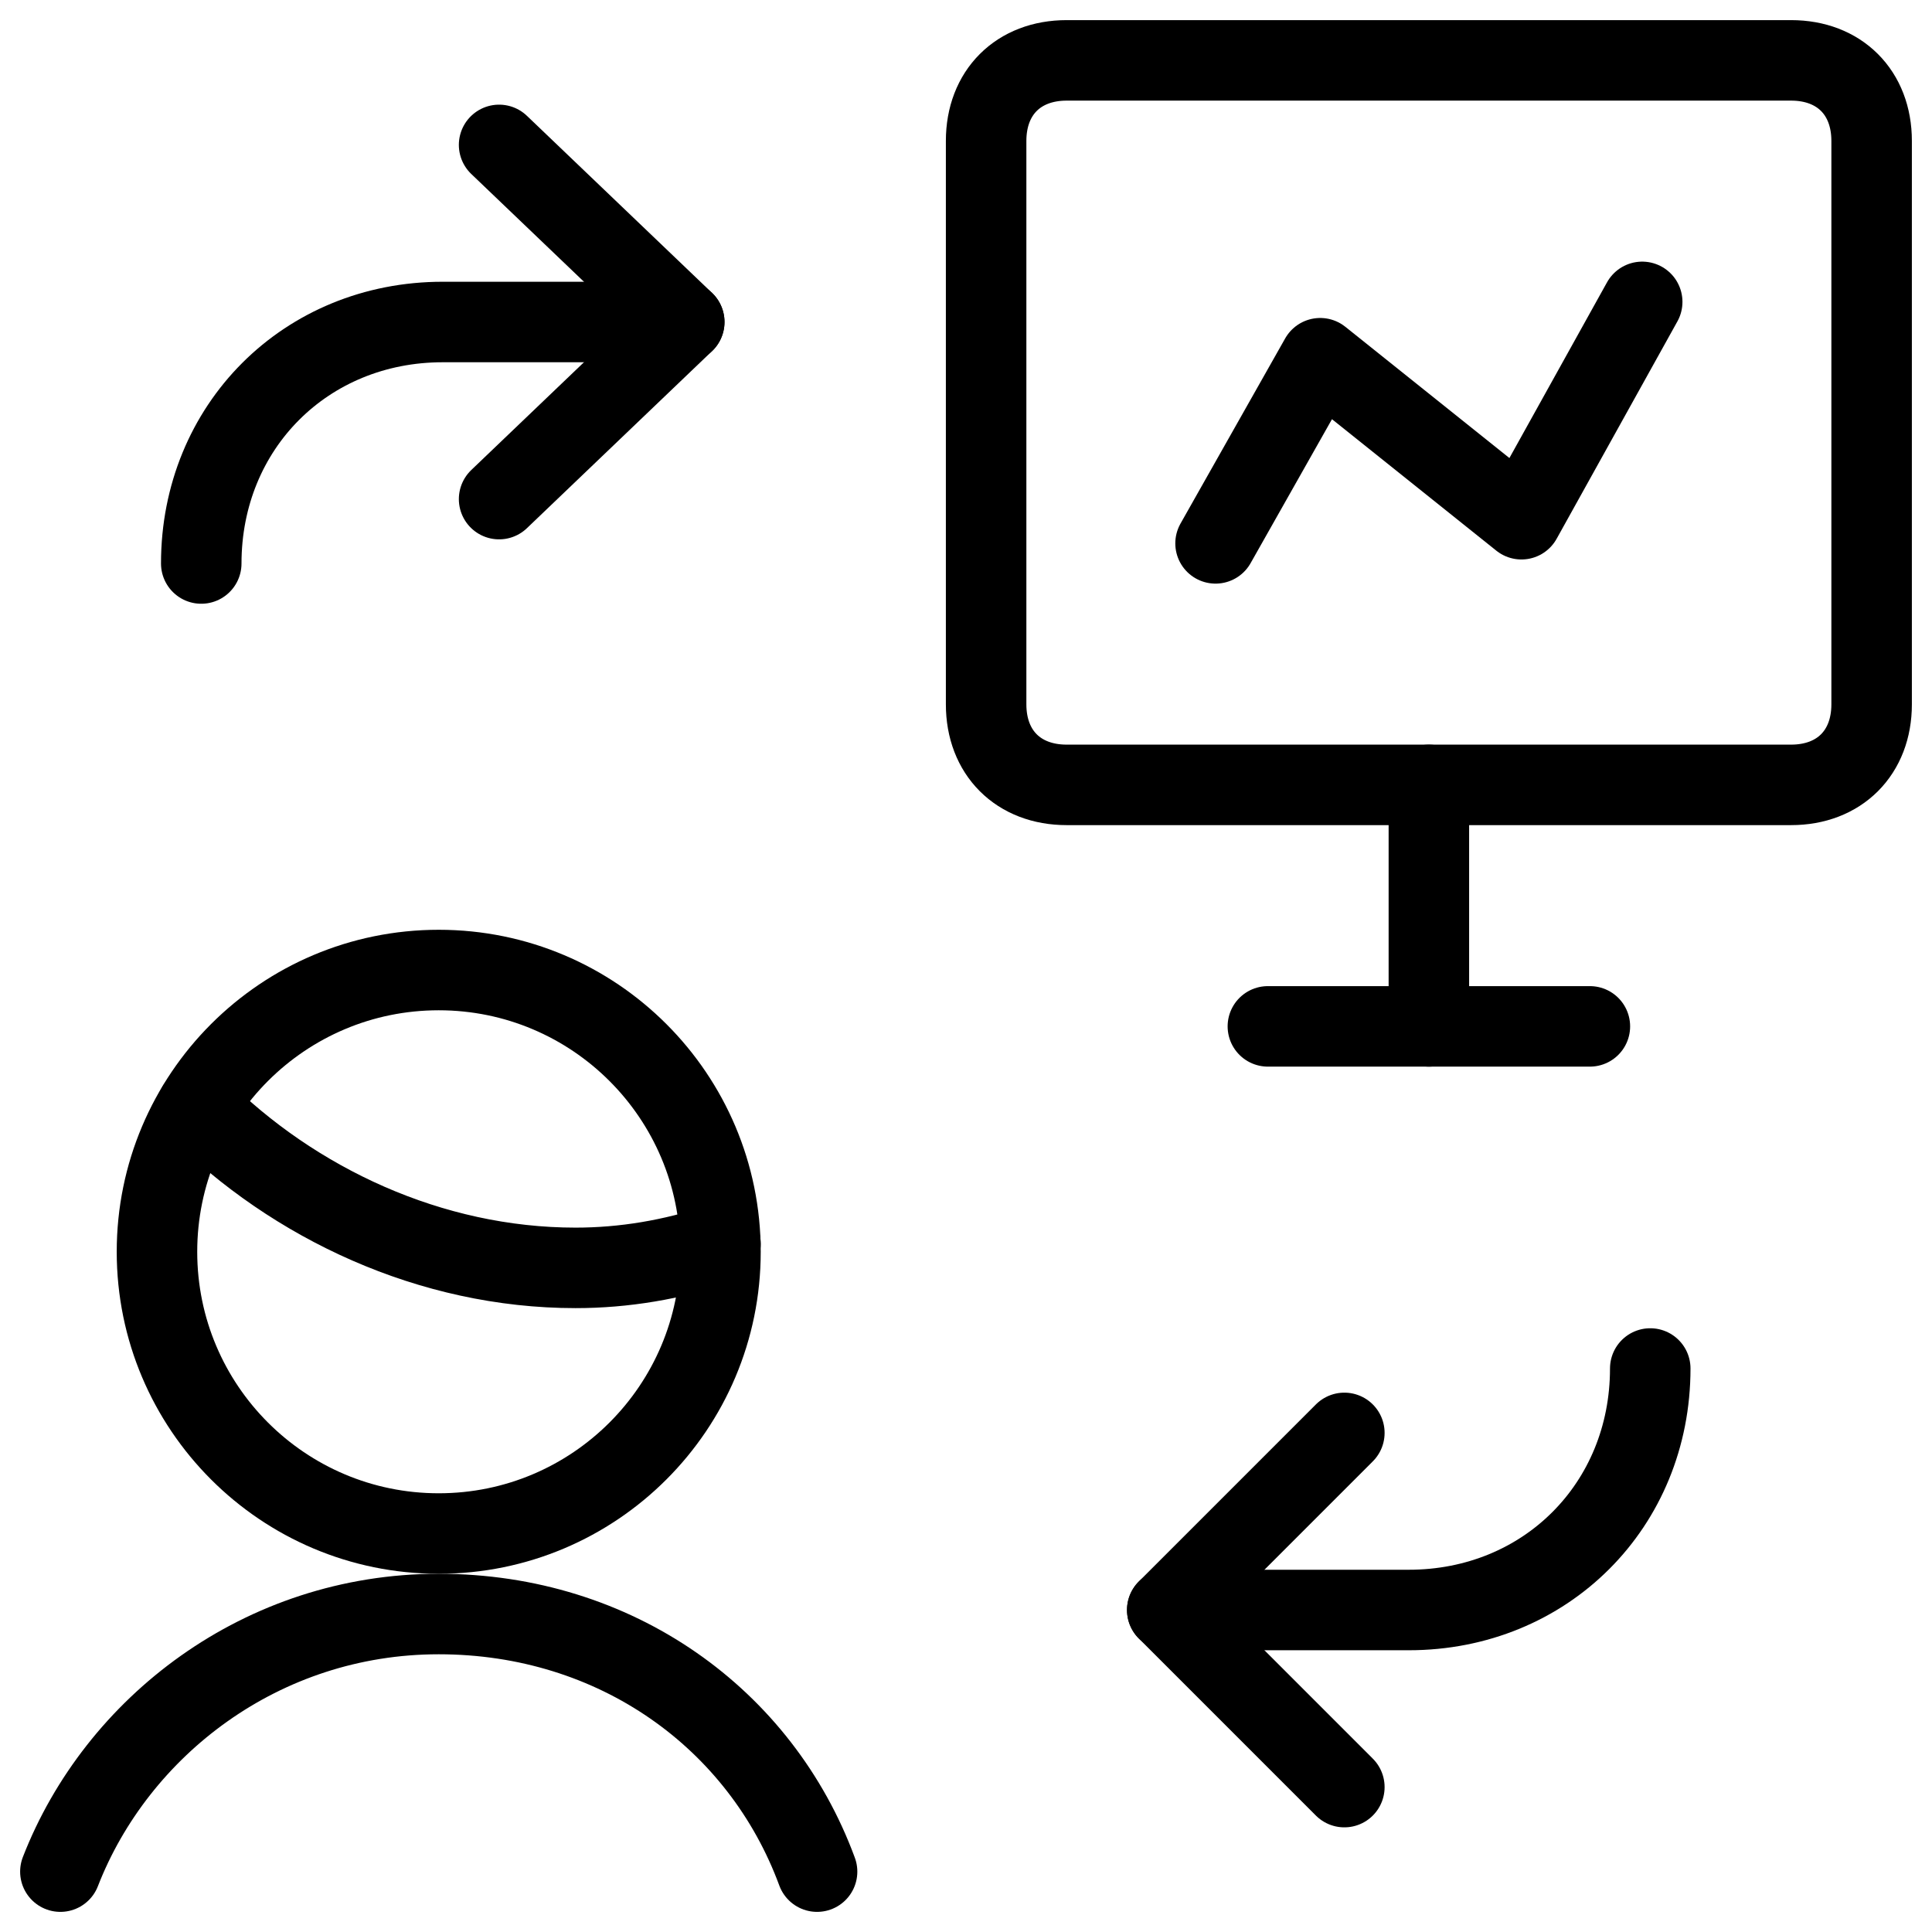
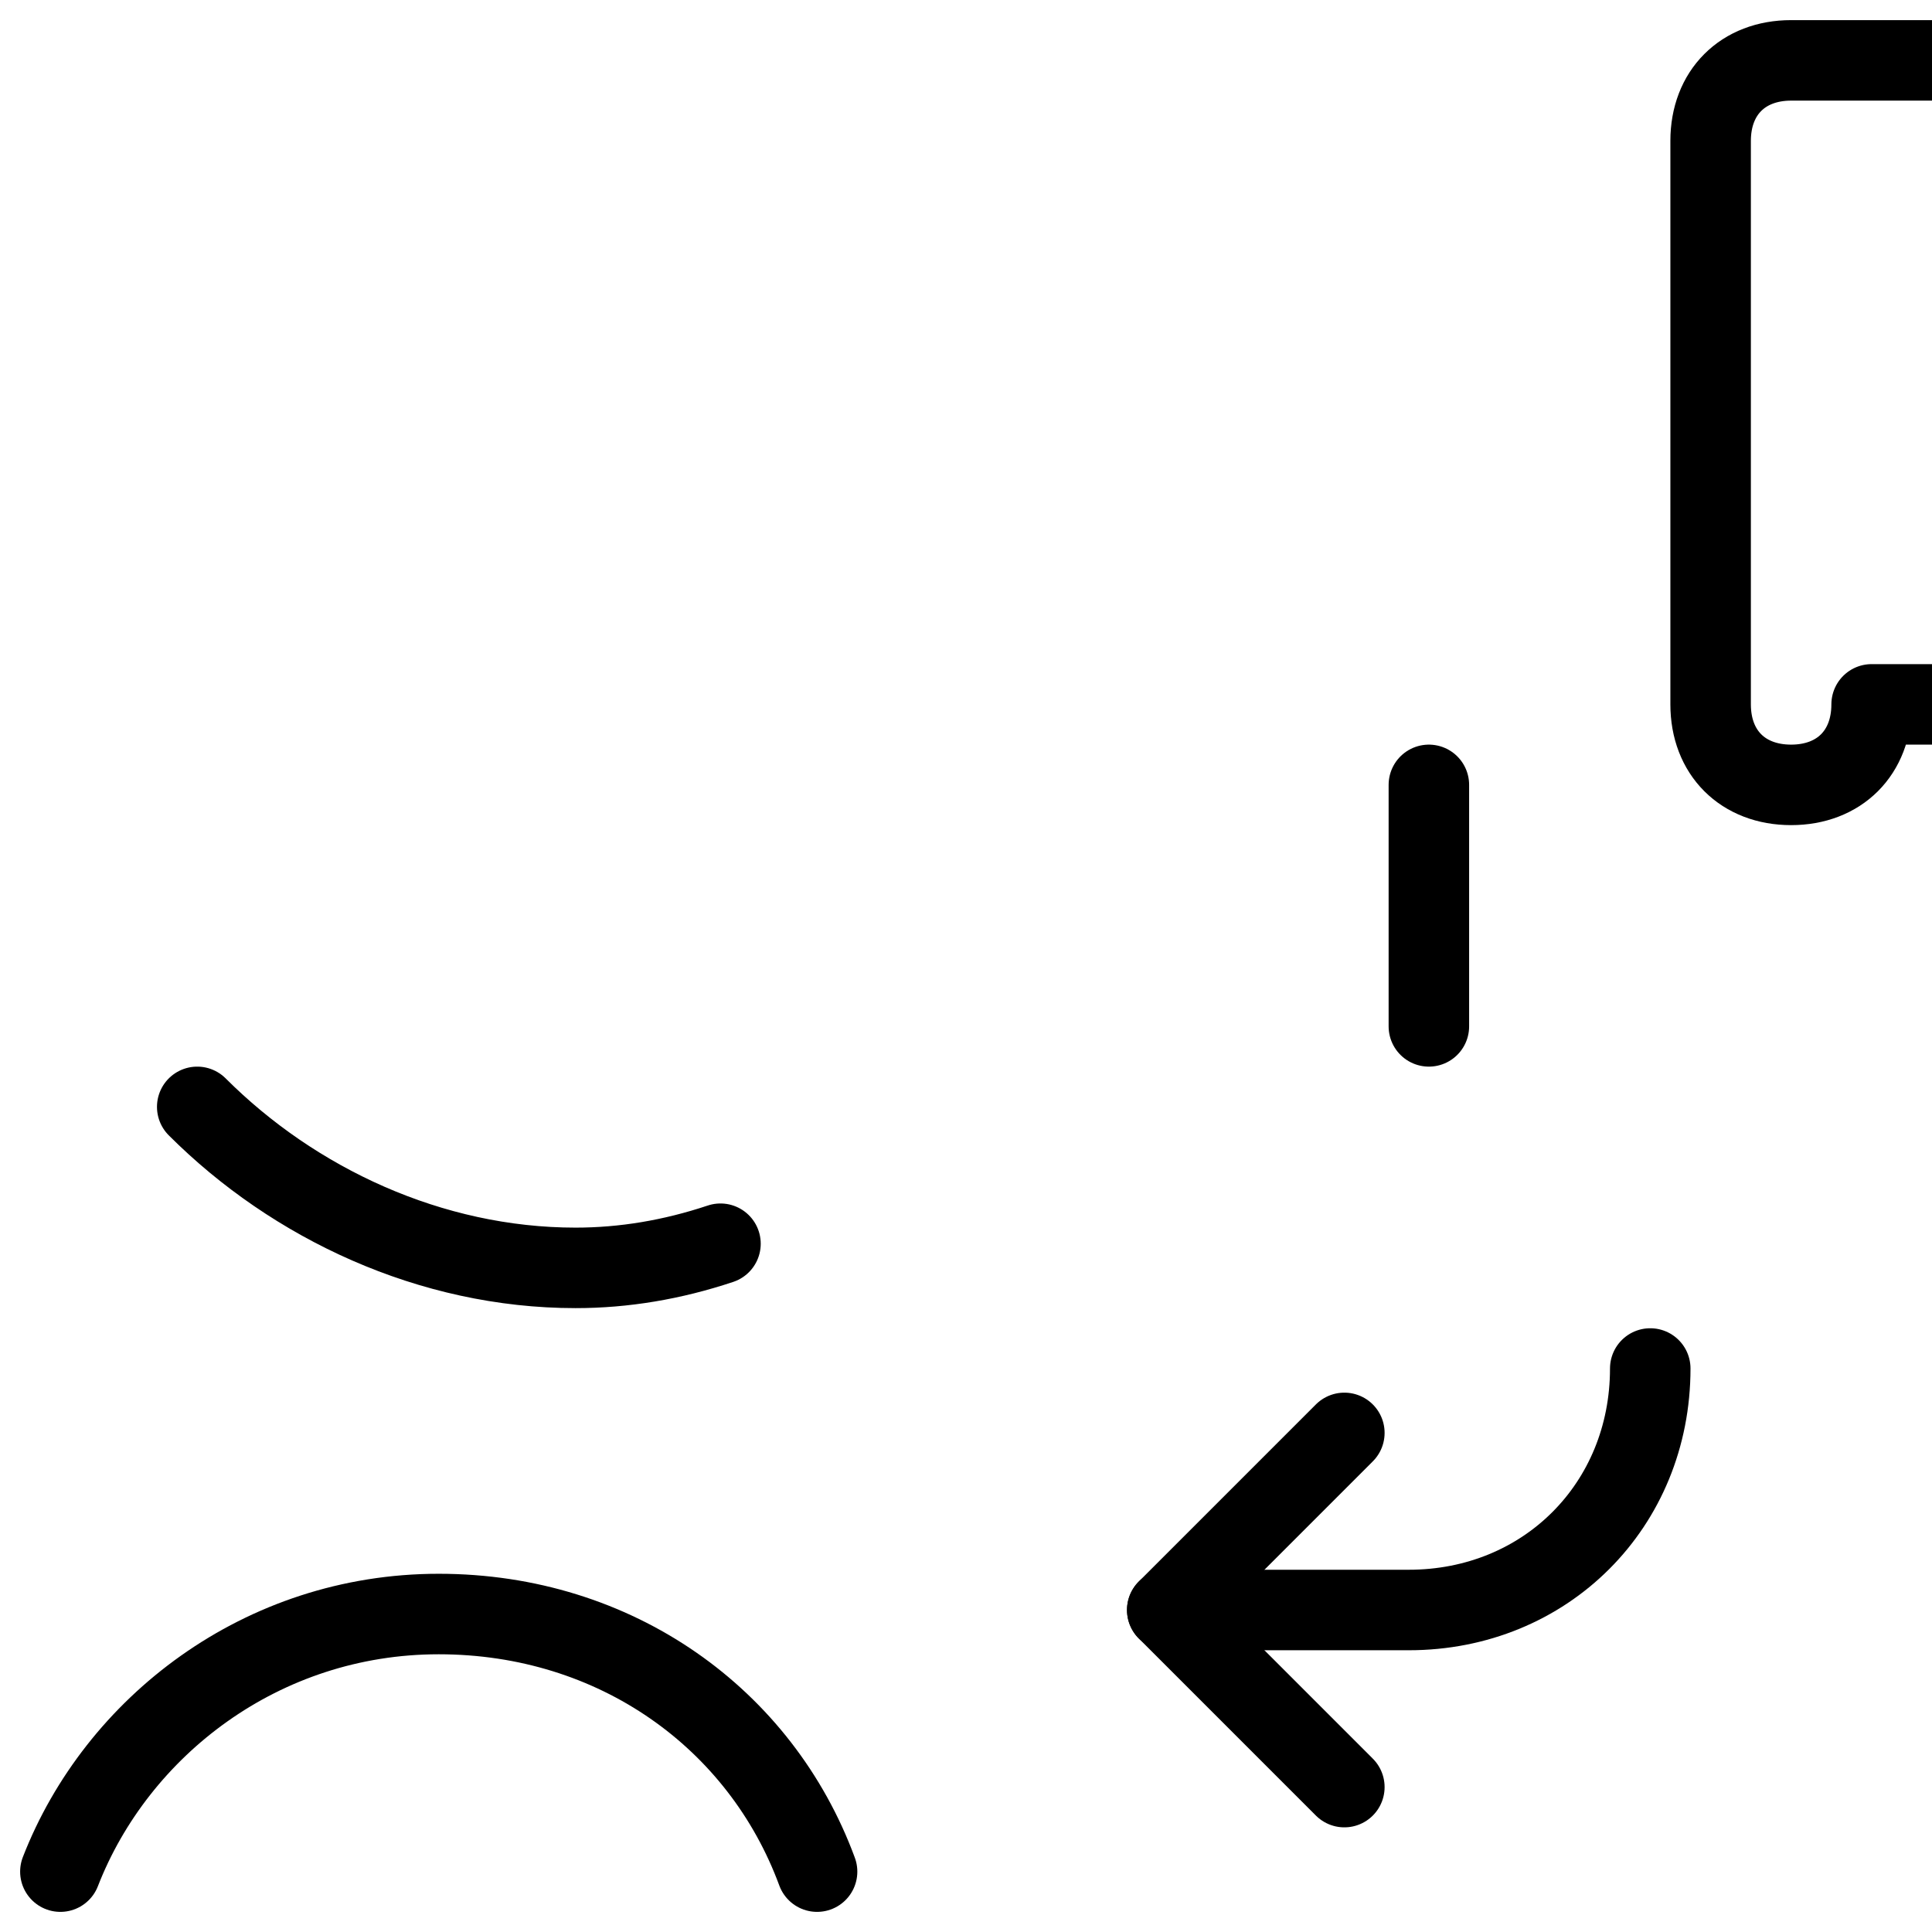
<svg xmlns="http://www.w3.org/2000/svg" fill="none" viewBox="0 0 24 24">
-   <path stroke="#000000" stroke-linecap="round" stroke-linejoin="round" stroke-miterlimit="10" d="M23.25 8.75c0 0.6 -0.4 1 -1 1h-9c-0.6 0 -1 -0.4 -1 -1v-7c0 -0.6 0.4 -1 1 -1h9c0.6 0 1 0.4 1 1v7Z" stroke-width="1" />
+   <path stroke="#000000" stroke-linecap="round" stroke-linejoin="round" stroke-miterlimit="10" d="M23.25 8.75c0 0.6 -0.4 1 -1 1c-0.6 0 -1 -0.4 -1 -1v-7c0 -0.6 0.4 -1 1 -1h9c0.6 0 1 0.4 1 1v7Z" stroke-width="1" />
  <path stroke="#000000" stroke-linecap="round" stroke-linejoin="round" stroke-miterlimit="10" d="M17.75 9.75v3" stroke-width="1" />
-   <path stroke="#000000" stroke-linecap="round" stroke-linejoin="round" stroke-miterlimit="10" d="M15.75 12.75h4" stroke-width="1" />
-   <path stroke="#000000" stroke-linecap="round" stroke-linejoin="round" stroke-miterlimit="10" d="m15.1 6.75 1.3 -2.3 2.5 2 1.5 -2.7" stroke-width="1" />
  <path stroke="#000000" stroke-linecap="round" stroke-linejoin="round" stroke-miterlimit="10" d="M16.7 22.2 14.5 20l2.2 -2.2" stroke-width="1" />
  <path stroke="#000000" stroke-linecap="round" stroke-linejoin="round" stroke-miterlimit="10" d="M20.5 17c0 1.7 -1.3 3 -3 3h-3" stroke-width="1" />
-   <path stroke="#000000" stroke-linecap="round" stroke-linejoin="round" stroke-miterlimit="10" d="m6.2 1.8 2.3 2.2 -2.3 2.2" stroke-width="1" />
-   <path stroke="#000000" stroke-linecap="round" stroke-linejoin="round" stroke-miterlimit="10" d="M2.5 7c0 -1.7 1.3 -3 3 -3h3" stroke-width="1" />
-   <path stroke="#000000" stroke-linecap="round" stroke-linejoin="round" stroke-miterlimit="10" d="M5.45 19.05c1.933 0 3.5 -1.567 3.5 -3.5s-1.567 -3.5 -3.5 -3.5c-1.933 0 -3.5 1.567 -3.5 3.5s1.567 3.5 3.5 3.5Z" stroke-width="1" />
  <path stroke="#000000" stroke-linecap="round" stroke-linejoin="round" stroke-miterlimit="10" d="M8.95 15.45c-0.6 0.2 -1.2 0.3 -1.8 0.3 -1.8 0 -3.5 -0.8 -4.7 -2" stroke-width="1" />
  <path stroke="#000000" stroke-linecap="round" stroke-linejoin="round" stroke-miterlimit="10" d="M10.15 23.25c-0.7 -1.9 -2.5 -3.2 -4.7 -3.2s-4 1.4 -4.7 3.2" stroke-width="1" />
</svg>